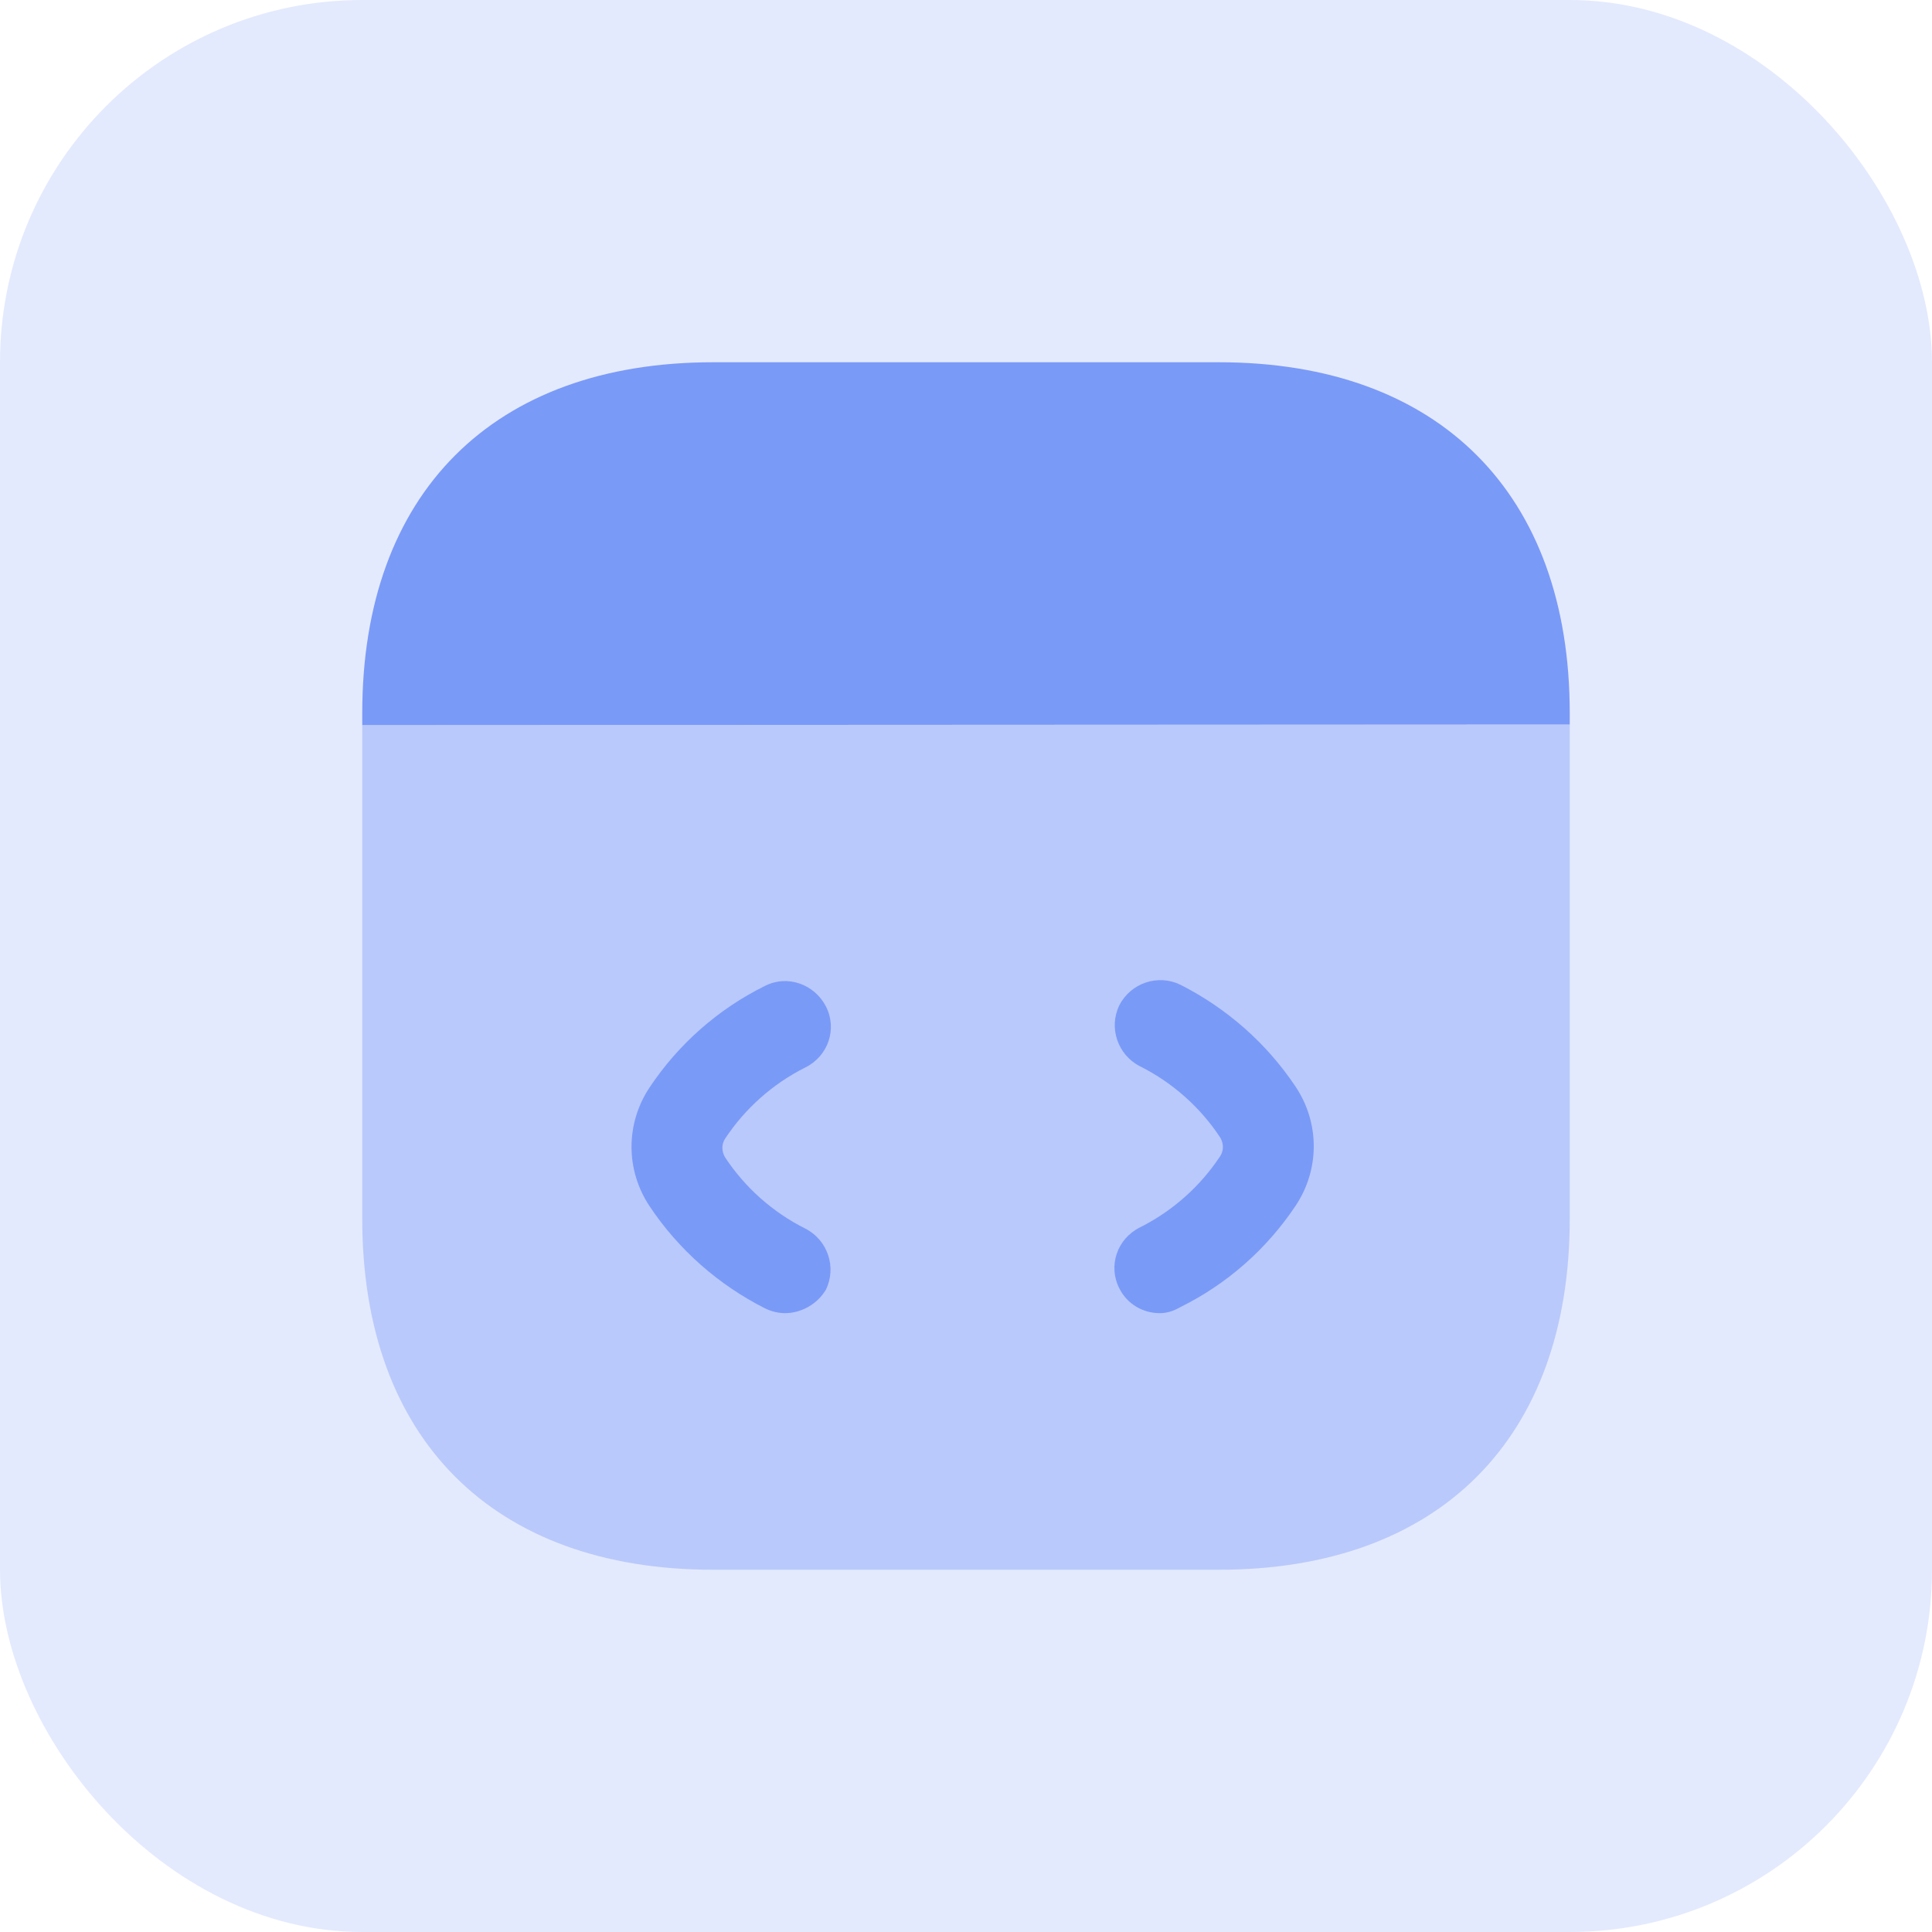
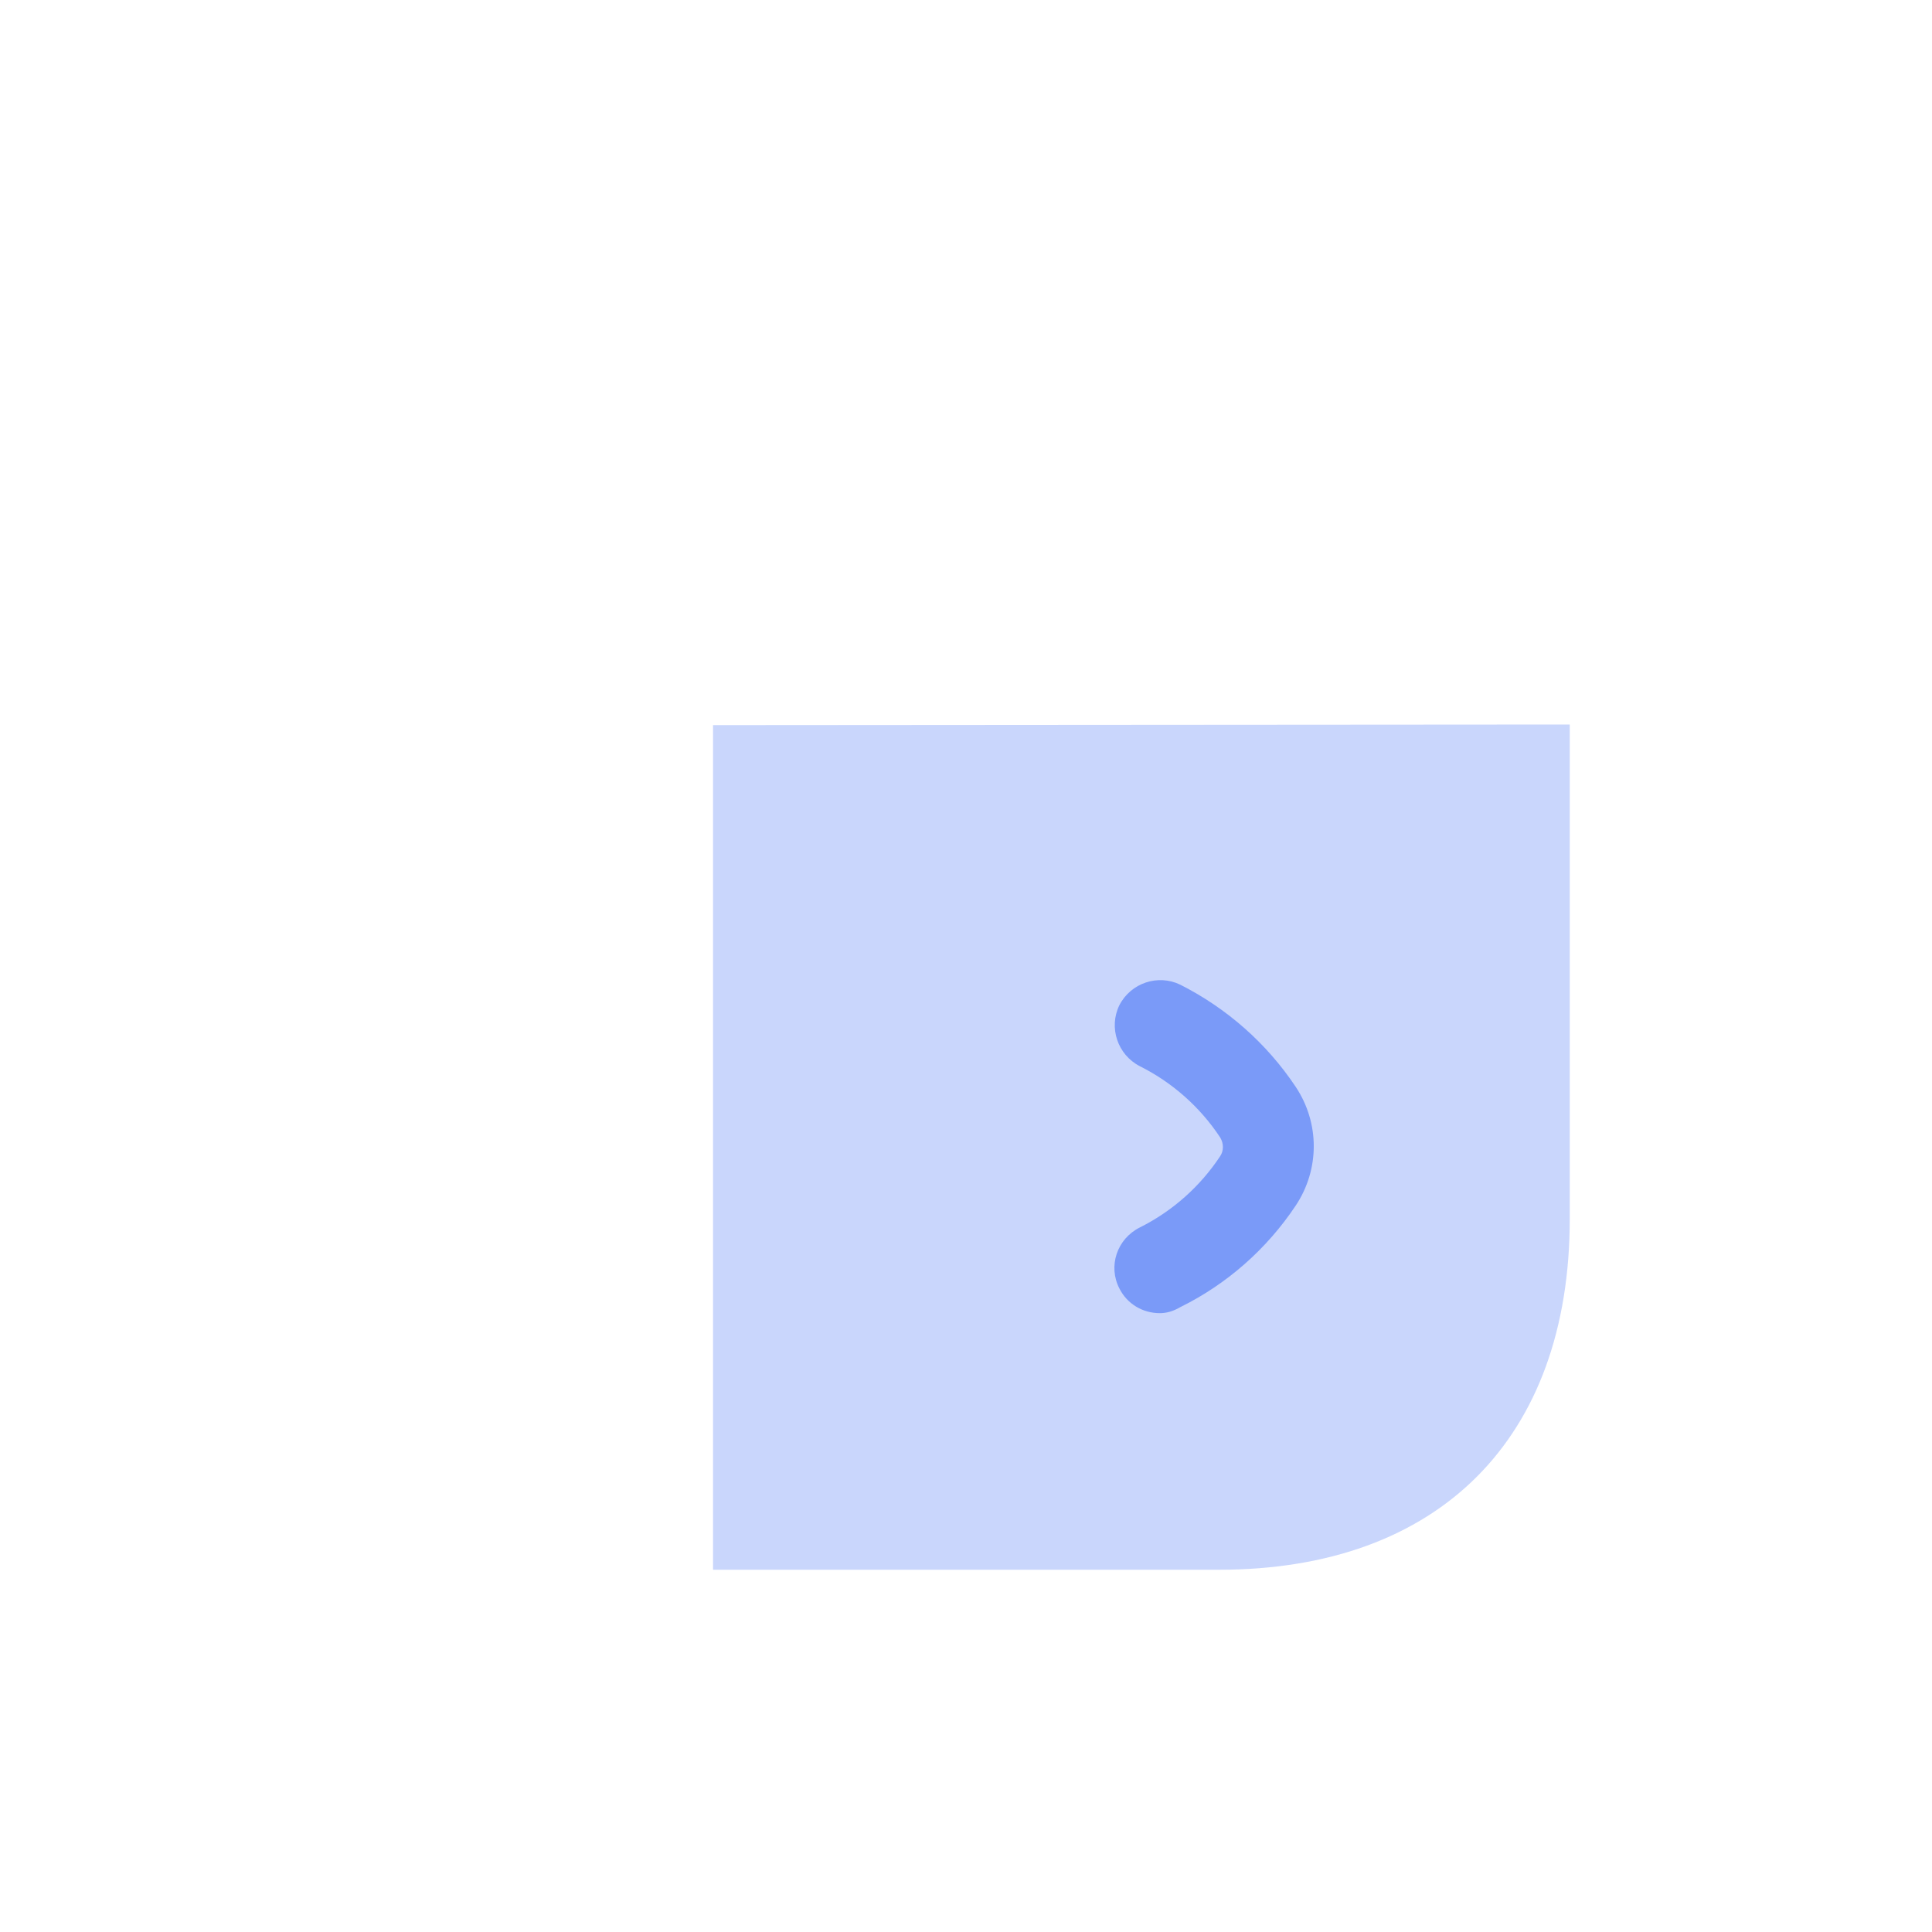
<svg xmlns="http://www.w3.org/2000/svg" width="32" height="32" viewBox="0 0 32 32" fill="none">
-   <rect width="32" height="32" rx="6" fill="#7A9AF8" fill-opacity="0.2" />
-   <path opacity="0.4" d="M26 12V20.19C26 23.83 23.83 26 20.19 26H11.81C8.17 26 6 23.83 6 20.19V12.01L26 12Z" fill="#7A9AF8" />
-   <path d="M13 21.75C12.89 21.75 12.77 21.72 12.67 21.67C11.9 21.28 11.24 20.7 10.76 19.98C10.36 19.38 10.36 18.61 10.76 18.01C11.24 17.29 11.9 16.71 12.67 16.33C13.04 16.14 13.49 16.3 13.68 16.67C13.87 17.04 13.72 17.49 13.34 17.68C12.8 17.95 12.34 18.36 12.01 18.86C11.95 18.95 11.95 19.07 12.01 19.17C12.34 19.67 12.8 20.08 13.34 20.35C13.71 20.54 13.86 20.99 13.68 21.36C13.54 21.6 13.27 21.75 13 21.75Z" fill="#7A9AF8" />
+   <path opacity="0.4" d="M26 12V20.19C26 23.83 23.83 26 20.19 26H11.81V12.01L26 12Z" fill="#7A9AF8" />
  <path d="M19.21 21.75C18.93 21.75 18.67 21.6 18.54 21.34C18.35 20.97 18.5 20.52 18.88 20.33C19.42 20.06 19.88 19.65 20.21 19.15C20.27 19.06 20.27 18.94 20.21 18.84C19.88 18.34 19.42 17.93 18.88 17.66C18.51 17.47 18.36 17.02 18.54 16.65C18.73 16.28 19.18 16.13 19.55 16.31C20.32 16.7 20.98 17.28 21.46 18C21.86 18.6 21.86 19.37 21.46 19.97C20.98 20.69 20.32 21.27 19.55 21.65C19.43 21.72 19.32 21.75 19.21 21.75Z" fill="#7A9AF8" />
-   <path d="M26 11.81V12L6 12.01V11.81C6 8.17 8.17 6 11.81 6H20.19C23.83 6 26 8.17 26 11.81Z" fill="#7A9AF8" />
</svg>